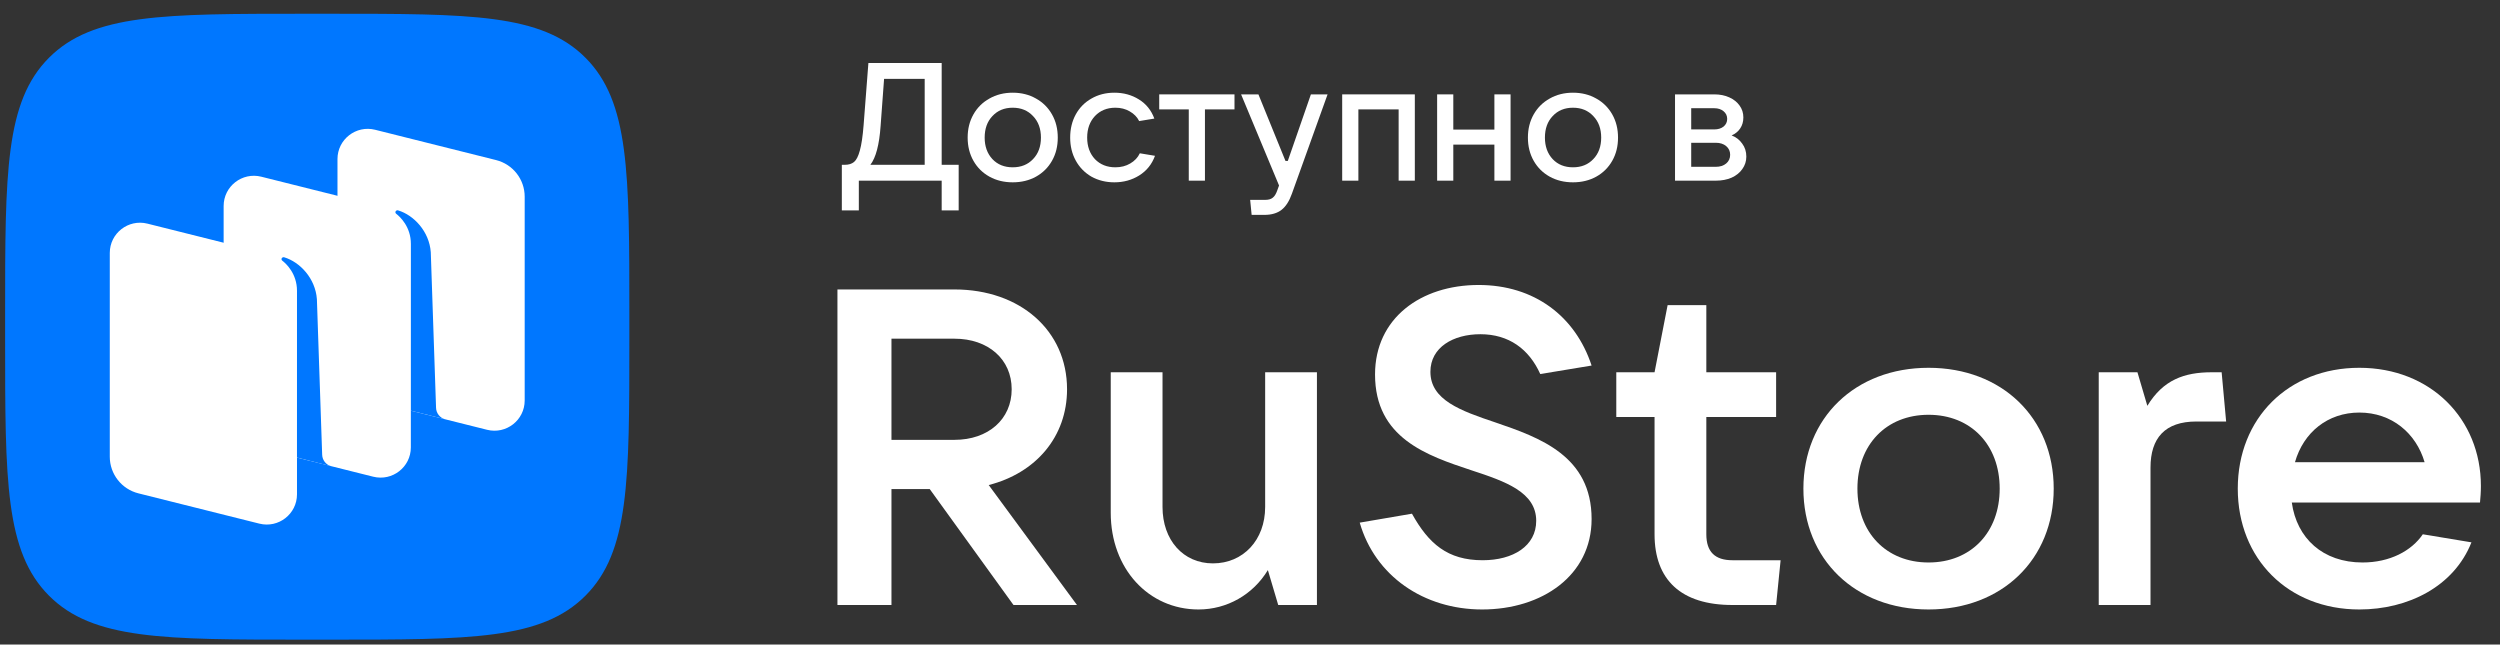
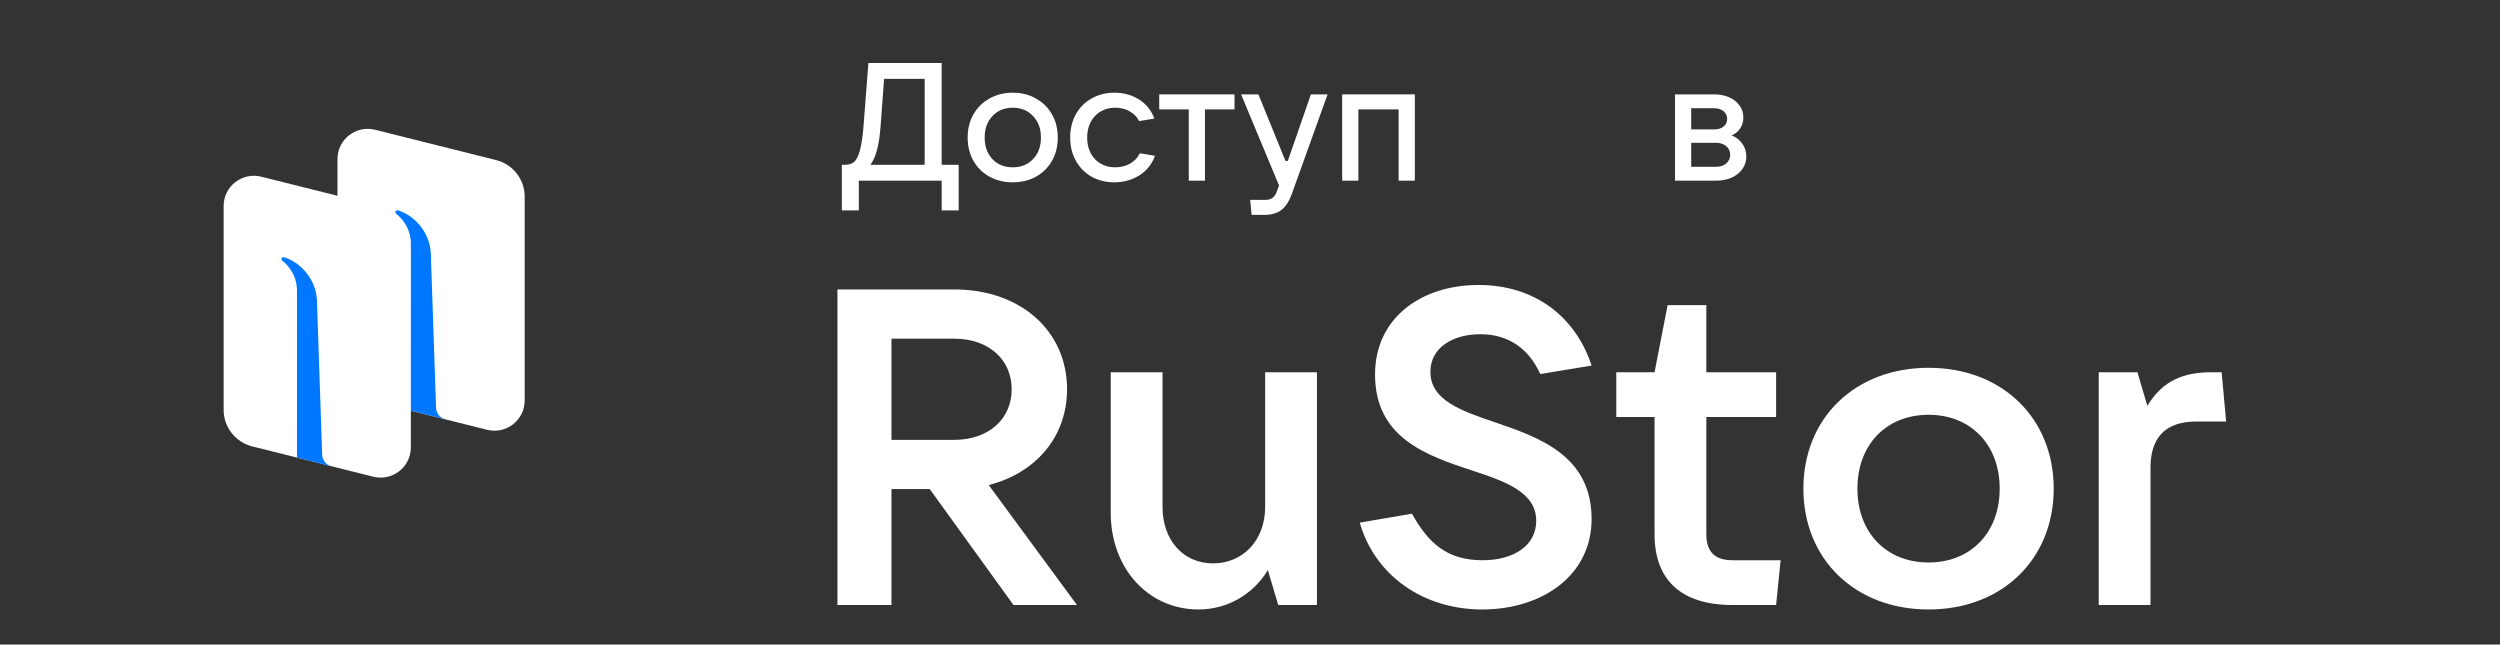
<svg xmlns="http://www.w3.org/2000/svg" width="128" height="33" viewBox="0 0 128 33" fill="none">
  <rect x="0" y="0" width="128" height="33" fill="#333333" stroke="none" />
  <g clip-path="url(#clip0_3564_8405)">
-     <path fill-rule="evenodd" clip-rule="evenodd" d="M15.603 32.751C8.371 32.751 4.755 32.751 2.508 30.498C0.262 28.245 0.262 24.62 0.262 17.368L0.262 16.086C0.262 8.835 0.262 5.209 2.508 2.957C4.755 0.704 8.371 0.704 15.603 0.704L16.882 0.704C24.114 0.704 27.73 0.704 29.976 2.957C32.223 5.209 32.223 8.835 32.223 16.086V17.368C32.223 24.62 32.223 28.245 29.976 30.498C27.73 32.751 24.114 32.751 16.882 32.751H15.603Z" fill="#0077FF" />
    <path d="M18.744 20.454C17.883 20.238 17.279 19.466 17.279 18.58V8.144C17.279 7.137 18.227 6.399 19.206 6.644L25.4 8.196C26.261 8.412 26.864 9.184 26.864 10.07V20.506C26.864 21.512 25.916 22.25 24.938 22.005L18.744 20.454Z" fill="white" />
-     <path d="M7.086 25.259C6.225 25.043 5.621 24.271 5.621 23.385V12.949C5.621 11.943 6.569 11.205 7.547 11.45L13.741 13.001C14.602 13.217 15.206 13.989 15.206 14.875V25.311C15.206 26.317 14.258 27.055 13.28 26.81L7.086 25.259Z" fill="white" />
    <path d="M12.915 22.856C12.054 22.64 11.45 21.868 11.45 20.982V10.546C11.45 9.54 12.398 8.802 13.377 9.047L19.57 10.598C20.432 10.814 21.035 11.586 21.035 12.472V22.908C21.035 23.915 20.087 24.652 19.109 24.407L12.915 22.856Z" fill="white" />
    <path d="M16.969 23.874C16.697 23.805 16.504 23.564 16.495 23.284L16.225 15.314C16.147 14.259 15.367 13.42 14.55 13.173C14.505 13.159 14.456 13.178 14.428 13.217C14.401 13.258 14.412 13.313 14.45 13.343C14.652 13.499 15.206 14.01 15.206 14.89L15.205 23.426L16.969 23.874Z" fill="#0077FF" />
    <path d="M22.8 21.469C22.529 21.401 22.335 21.162 22.326 20.881L22.056 12.912C21.979 11.857 21.198 11.018 20.381 10.771C20.336 10.757 20.287 10.776 20.26 10.816C20.232 10.856 20.243 10.911 20.281 10.941C20.483 11.098 21.037 11.608 21.037 12.488L21.036 21.027L22.8 21.469Z" fill="#0077FF" />
    <path d="M50.622 24.834C53.042 24.215 54.633 22.359 54.633 19.93C54.633 16.928 52.235 14.82 48.87 14.82H42.877V30.975H45.643V25.04H47.602L51.89 30.975H55.14L50.622 24.834ZM48.87 17.341C50.599 17.341 51.798 18.395 51.798 19.93C51.798 21.466 50.599 22.52 48.87 22.52H45.643V17.341H48.87Z" fill="white" />
    <path d="M61.365 31.205C62.817 31.205 64.154 30.449 64.915 29.189L65.445 30.976H67.427V19.06H64.776V25.957C64.776 27.653 63.647 28.845 62.103 28.845C60.581 28.845 59.521 27.653 59.521 25.957V19.06H56.87V26.255C56.87 29.12 58.806 31.205 61.365 31.205Z" fill="white" />
    <path d="M75.888 31.205C78.954 31.205 81.49 29.463 81.49 26.576C81.49 23.345 78.839 22.405 76.557 21.626C74.782 21.03 73.237 20.48 73.237 19.037C73.237 17.776 74.413 17.112 75.796 17.112C77.248 17.112 78.285 17.868 78.862 19.151L81.49 18.716C80.66 16.195 78.562 14.591 75.704 14.591C72.753 14.591 70.402 16.287 70.402 19.174C70.402 22.428 73.053 23.322 75.335 24.078C77.087 24.651 78.654 25.201 78.654 26.668C78.654 27.951 77.479 28.684 75.911 28.684C74.113 28.684 73.145 27.836 72.292 26.301L69.618 26.759C70.402 29.486 72.892 31.205 75.888 31.205Z" fill="white" />
    <path d="M88.701 28.684C87.802 28.684 87.364 28.249 87.364 27.355V21.351H90.937V19.06H87.364V15.623H85.382L84.713 19.06H82.754V21.351H84.713V27.355C84.713 29.692 86.073 30.976 88.701 30.976H90.937L91.167 28.684H88.701Z" fill="white" />
    <path d="M98.742 31.205C102.499 31.205 105.15 28.639 105.15 25.018C105.15 21.398 102.499 18.831 98.742 18.831C94.985 18.831 92.334 21.398 92.334 25.018C92.334 28.639 94.985 31.205 98.742 31.205ZM98.742 28.799C96.575 28.799 95.1 27.264 95.1 25.018C95.1 22.772 96.575 21.237 98.742 21.237C100.909 21.237 102.384 22.772 102.384 25.018C102.384 27.264 100.909 28.799 98.742 28.799Z" fill="white" />
    <path d="M110.106 30.976V23.941C110.106 22.429 110.843 21.581 112.457 21.581H113.978L113.748 19.06H113.241C111.834 19.06 110.751 19.45 109.944 20.779L109.437 19.06H107.455V30.976H110.106Z" fill="white" />
-     <path d="M127.022 24.881C127.022 21.443 124.44 18.831 120.798 18.831C117.156 18.831 114.574 21.421 114.574 25.018C114.574 28.616 117.156 31.205 120.798 31.205C123.288 31.205 125.639 30.037 126.538 27.768L124.048 27.355C123.472 28.203 122.366 28.799 120.96 28.799C118.931 28.799 117.594 27.562 117.34 25.729H126.976C126.999 25.476 127.022 25.201 127.022 24.881ZM120.798 21.123C122.458 21.123 123.702 22.177 124.14 23.666H117.502C117.94 22.131 119.185 21.123 120.798 21.123Z" fill="white" />
    <path d="M43.102 10.771V8.438H43.254C43.451 8.438 43.609 8.39 43.727 8.293C43.845 8.196 43.944 8.002 44.023 7.712C44.107 7.415 44.172 6.98 44.217 6.404L44.462 3.225H48.214V8.438H49.084V10.771H48.214V9.25H43.972V10.771H43.102ZM47.344 8.438V4.037H45.265L45.087 6.447C45.02 7.41 44.845 8.073 44.563 8.438H47.344Z" fill="white" />
    <path d="M51.851 9.335C51.406 9.335 51.009 9.238 50.66 9.045C50.31 8.851 50.037 8.58 49.84 8.233C49.643 7.885 49.544 7.489 49.544 7.045C49.544 6.601 49.643 6.205 49.84 5.857C50.037 5.51 50.31 5.239 50.66 5.045C51.009 4.846 51.406 4.746 51.851 4.746C52.296 4.746 52.694 4.846 53.043 5.045C53.392 5.239 53.665 5.51 53.862 5.857C54.06 6.205 54.158 6.601 54.158 7.045C54.158 7.489 54.06 7.885 53.862 8.233C53.665 8.58 53.392 8.851 53.043 9.045C52.694 9.238 52.296 9.335 51.851 9.335ZM51.851 8.566C52.279 8.566 52.626 8.427 52.891 8.147C53.161 7.868 53.296 7.501 53.296 7.045C53.296 6.589 53.161 6.222 52.891 5.943C52.626 5.658 52.279 5.515 51.851 5.515C51.423 5.515 51.077 5.658 50.812 5.943C50.547 6.222 50.415 6.589 50.415 7.045C50.415 7.495 50.547 7.863 50.812 8.147C51.077 8.427 51.423 8.566 51.851 8.566Z" fill="white" />
    <path d="M57.057 9.335C56.624 9.335 56.232 9.238 55.883 9.045C55.539 8.845 55.272 8.572 55.08 8.224C54.889 7.877 54.793 7.484 54.793 7.045C54.793 6.601 54.889 6.205 55.08 5.857C55.272 5.51 55.539 5.239 55.883 5.045C56.227 4.846 56.618 4.746 57.057 4.746C57.525 4.746 57.942 4.86 58.308 5.088C58.68 5.316 58.945 5.644 59.102 6.071L58.325 6.199C58.224 5.994 58.063 5.829 57.843 5.703C57.629 5.578 57.384 5.515 57.108 5.515C56.68 5.515 56.331 5.658 56.06 5.943C55.796 6.228 55.663 6.595 55.663 7.045C55.663 7.495 55.796 7.863 56.06 8.147C56.331 8.427 56.68 8.566 57.108 8.566C57.395 8.566 57.649 8.501 57.869 8.37C58.094 8.239 58.257 8.065 58.359 7.848L59.136 7.977C58.978 8.41 58.708 8.746 58.325 8.985C57.948 9.219 57.525 9.335 57.057 9.335Z" fill="white" />
    <path d="M61.693 9.25H60.865V5.601H59.352V4.832H63.206V5.601H61.693V9.25Z" fill="white" />
    <path d="M67.118 4.832H67.972L66.146 9.916C66.011 10.298 65.834 10.575 65.614 10.745C65.394 10.916 65.101 11.002 64.735 11.002H64.084L64.008 10.233H64.786C64.949 10.233 65.076 10.196 65.166 10.121C65.256 10.053 65.332 9.931 65.394 9.754L65.487 9.498L63.544 4.832H64.431L65.817 8.241H65.935L67.118 4.832Z" fill="white" />
    <path d="M69.549 9.25H68.72V4.832H72.439V9.25H71.61V5.601H69.549V9.25Z" fill="white" />
-     <path d="M76.513 6.635V4.832H77.341V9.25H76.513V7.404H74.409V9.25H73.581V4.832H74.409V6.635H76.513Z" fill="white" />
-     <path d="M80.536 9.335C80.091 9.335 79.694 9.238 79.345 9.045C78.996 8.851 78.722 8.58 78.525 8.233C78.328 7.885 78.229 7.489 78.229 7.045C78.229 6.601 78.328 6.205 78.525 5.857C78.722 5.51 78.996 5.239 79.345 5.045C79.694 4.846 80.091 4.746 80.536 4.746C80.981 4.746 81.379 4.846 81.728 5.045C82.077 5.239 82.35 5.51 82.547 5.857C82.745 6.205 82.843 6.601 82.843 7.045C82.843 7.489 82.745 7.885 82.547 8.233C82.35 8.58 82.077 8.851 81.728 9.045C81.379 9.238 80.981 9.335 80.536 9.335ZM80.536 8.566C80.965 8.566 81.311 8.427 81.576 8.147C81.846 7.868 81.981 7.501 81.981 7.045C81.981 6.589 81.846 6.222 81.576 5.943C81.311 5.658 80.965 5.515 80.536 5.515C80.108 5.515 79.762 5.658 79.497 5.943C79.232 6.222 79.1 6.589 79.1 7.045C79.1 7.495 79.232 7.863 79.497 8.147C79.762 8.427 80.108 8.566 80.536 8.566Z" fill="white" />
    <path d="M88.66 6.934C88.885 7.019 89.066 7.159 89.201 7.353C89.342 7.541 89.412 7.763 89.412 8.019C89.412 8.253 89.344 8.464 89.209 8.652C89.08 8.84 88.897 8.988 88.66 9.096C88.423 9.199 88.153 9.25 87.849 9.25H85.761V4.832H87.773C88.06 4.832 88.316 4.883 88.542 4.986C88.767 5.088 88.942 5.228 89.066 5.404C89.195 5.581 89.26 5.783 89.26 6.011C89.26 6.228 89.206 6.416 89.099 6.575C88.998 6.729 88.851 6.849 88.66 6.934ZM86.59 5.541V6.626H87.773C87.964 6.626 88.122 6.578 88.246 6.481C88.37 6.378 88.432 6.247 88.432 6.088C88.432 5.928 88.37 5.797 88.246 5.695C88.122 5.592 87.964 5.541 87.773 5.541H86.59ZM87.849 8.541C88.068 8.541 88.246 8.484 88.381 8.37C88.516 8.256 88.584 8.108 88.584 7.925C88.584 7.743 88.516 7.595 88.381 7.481C88.246 7.367 88.068 7.31 87.849 7.31H86.59V8.541H87.849Z" fill="white" />
  </g>
  <defs>
    <clipPath id="clip0_3564_8405">
      <rect width="126.756" height="32.047" fill="white" transform="translate(0.262 0.704)" />
    </clipPath>
  </defs>
</svg>